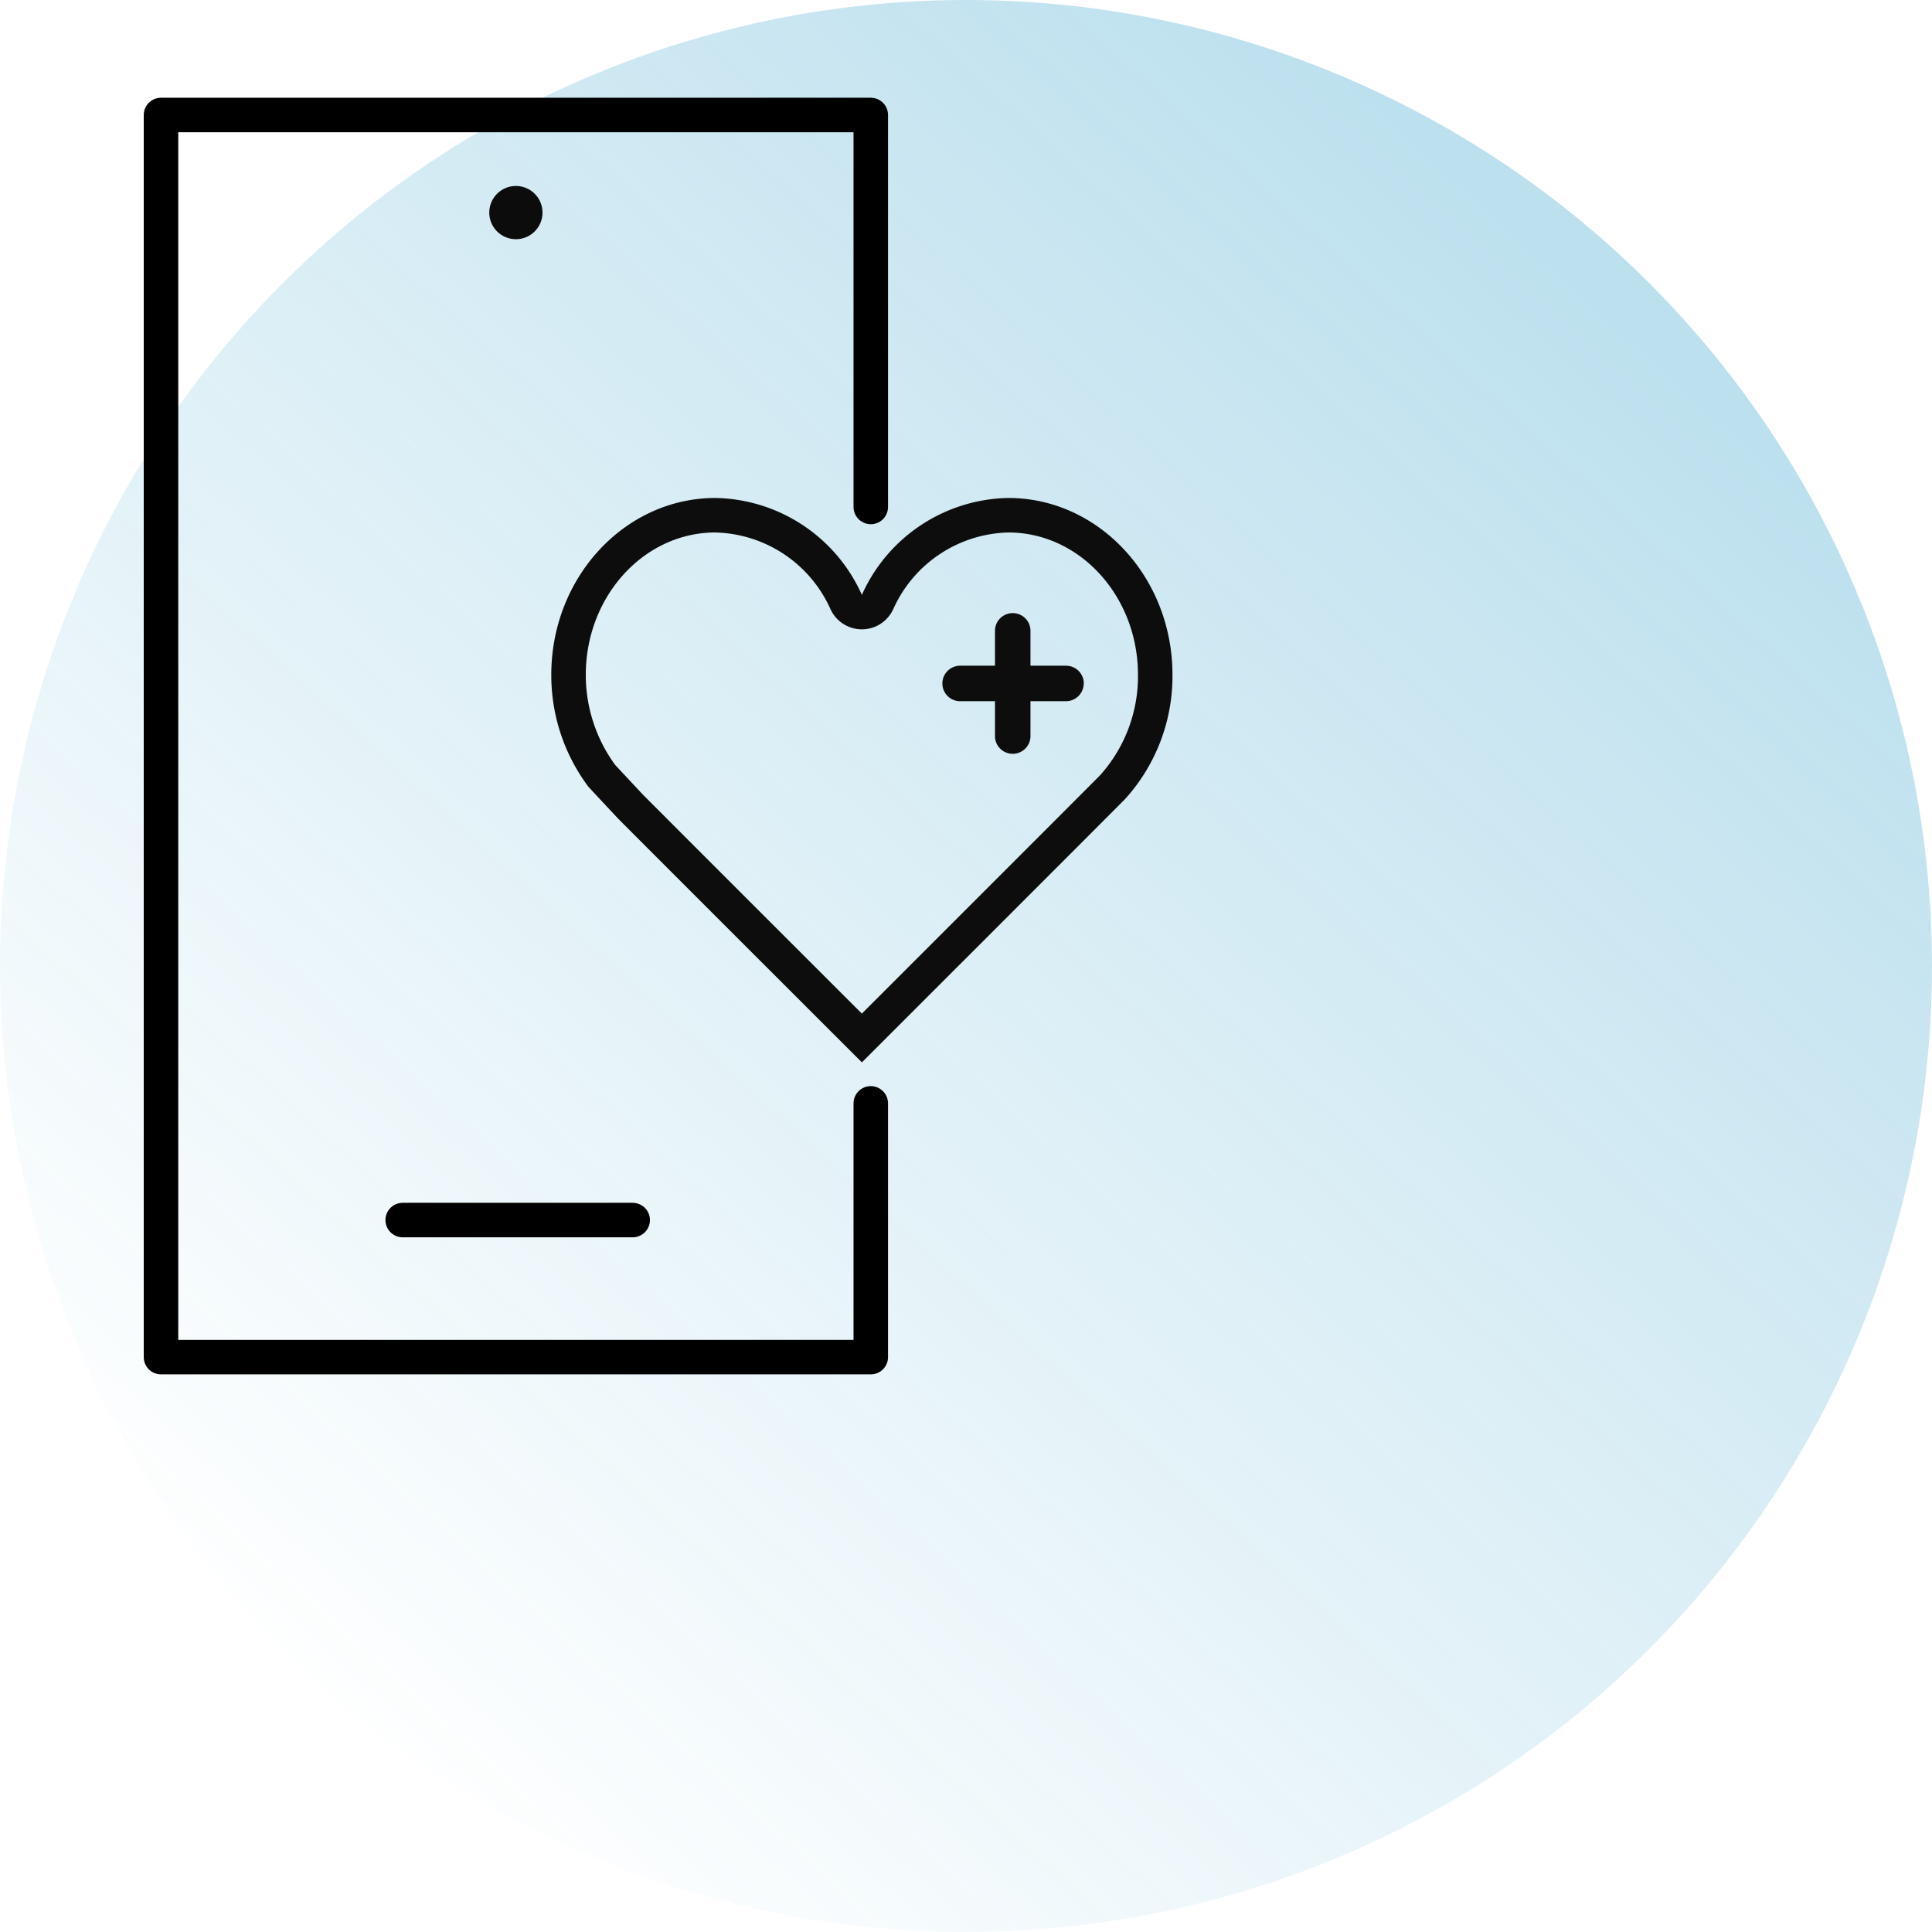
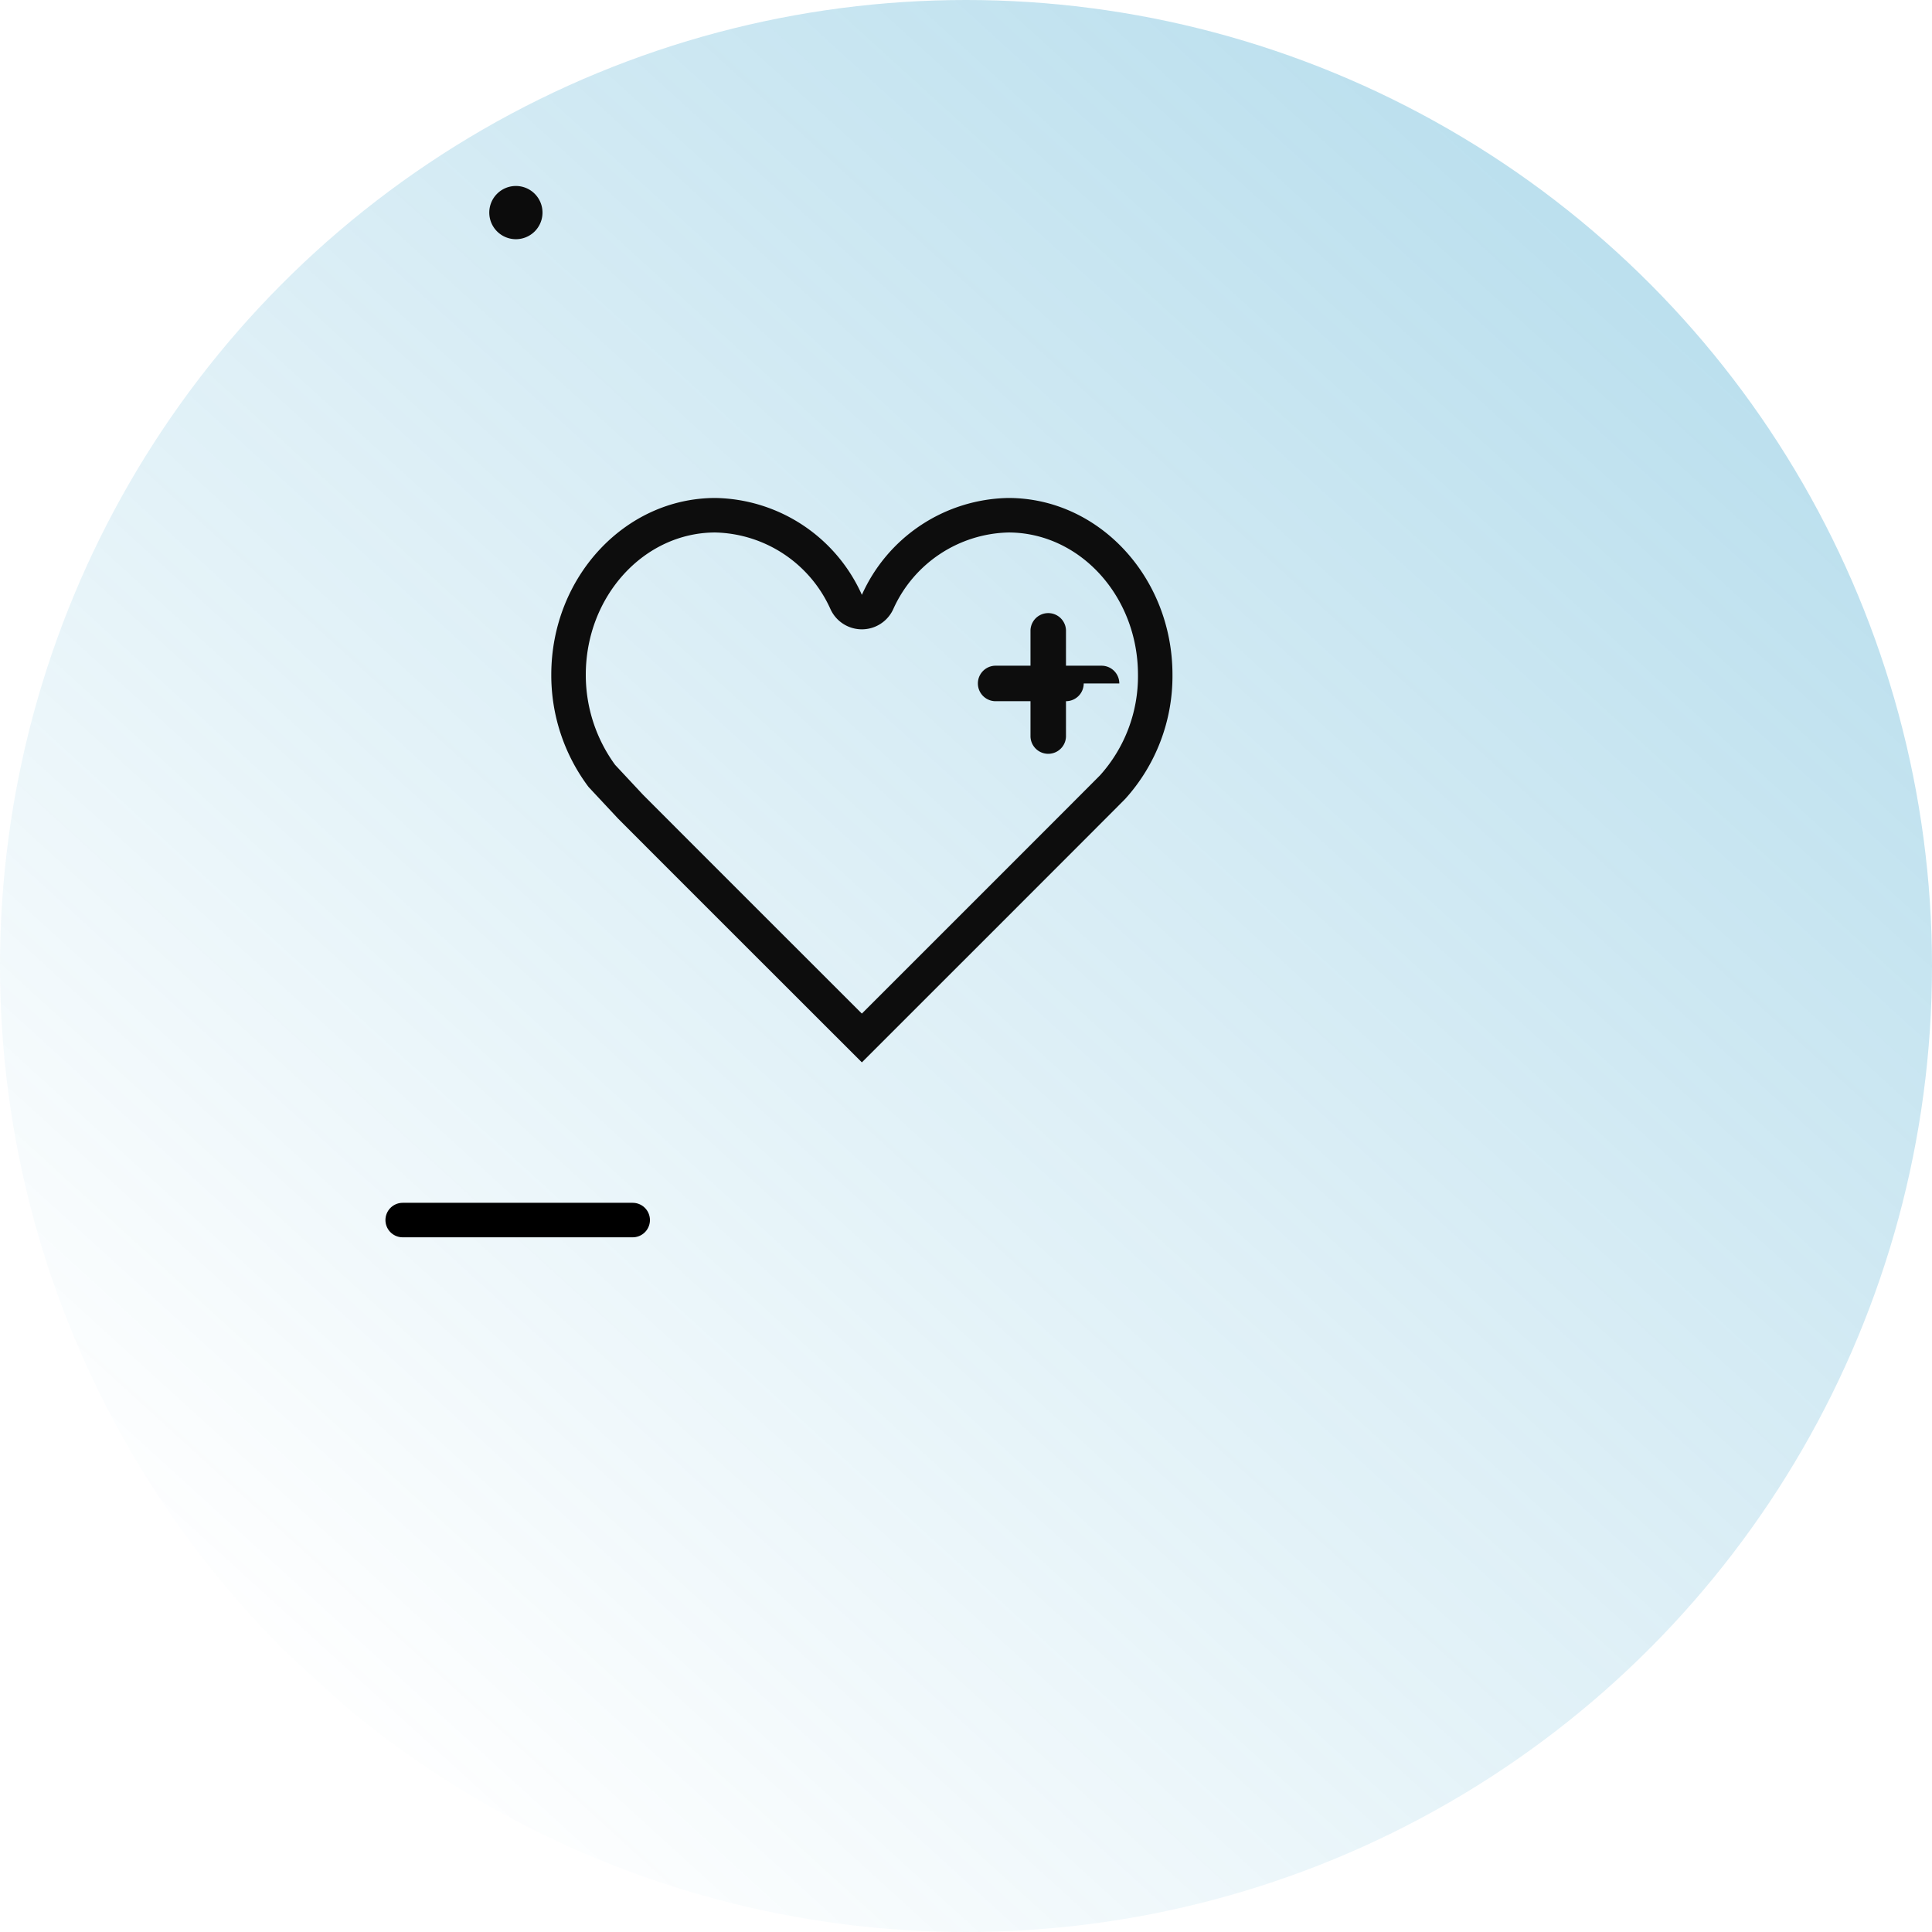
<svg xmlns="http://www.w3.org/2000/svg" width="84" height="84">
  <defs>
    <linearGradient id="a" x1=".177" x2=".939" y1=".906" y2=".069" gradientUnits="objectBoundingBox">
      <stop offset="0" stop-color="#048abf" stop-opacity="0" />
      <stop offset="1" stop-color="#048abf" />
    </linearGradient>
  </defs>
  <circle cx="42" cy="42" r="42" fill="url(#a)" opacity=".3" />
-   <path fill="none" stroke="#000" stroke-linecap="round" stroke-linejoin="round" stroke-width="1.5" d="M37.86 47.973v11.032H7V5h30.86v17.042" />
  <path fill="none" stroke="#000" stroke-linecap="round" stroke-width="1.5" d="M27.508 53.046h-10" />
  <path fill="#0c0c0c" d="M22.43 8.086a1.157 1.157 0 1 1-1.157 1.157 1.157 1.157 0 0 1 1.157-1.157" />
  <g fill="none" stroke-linecap="round" stroke-linejoin="round">
    <path d="M43.839 21.65a7.112 7.112 0 0 0-6.366 4.212 7.112 7.112 0 0 0-6.367-4.212 7.435 7.435 0 0 0-7.137 7.686 8.085 8.085 0 0 0 1.6 4.848.631.631 0 0 0 .052.062l1.24 1.328.017.018c2.544 2.552 10.6 10.6 10.6 10.6s11.321-11.322 11.447-11.46a7.954 7.954 0 0 0 2.052-5.4 7.436 7.436 0 0 0-7.138-7.682Z" class="mi-1" />
    <path fill="#0d0d0d" d="M31.093 23.151c-3.102.008-5.624 2.78-5.624 6.19a6.627 6.627 0 0 0 1.275 3.914l1.208 1.294c1.972 1.978 7.251 7.253 9.52 9.52 3.514-3.511 9.957-9.954 10.356-10.36a6.438 6.438 0 0 0 1.649-4.372c0-3.406-2.522-6.178-5.625-6.186a5.633 5.633 0 0 0-5.01 3.323 1.5 1.5 0 0 1-2.739 0 5.634 5.634 0 0 0-5.01-3.323m.013-1.5a7.112 7.112 0 0 1 6.367 4.212 7.112 7.112 0 0 1 6.366-4.212c3.936 0 7.138 3.448 7.138 7.686a7.954 7.954 0 0 1-2.052 5.395c-.126.138-11.452 11.458-11.452 11.458s-8.054-8.045-10.598-10.597l-.017-.018-1.24-1.328a.63.63 0 0 1-.052-.062 8.085 8.085 0 0 1-1.597-4.848c0-4.238 3.201-7.686 7.137-7.686Z" />
  </g>
-   <path fill="#0d0d0d" d="M47.118 29.715a.772.772 0 0 1-.771.772h-1.544v1.543a.772.772 0 0 1-1.543 0v-1.543h-1.543a.772.772 0 0 1 0-1.543h1.543v-1.543a.772.772 0 0 1 1.543 0v1.543h1.547a.772.772 0 0 1 .772.771" class="mi-2" />
+   <path fill="#0d0d0d" d="M47.118 29.715a.772.772 0 0 1-.771.772v1.543a.772.772 0 0 1-1.543 0v-1.543h-1.543a.772.772 0 0 1 0-1.543h1.543v-1.543a.772.772 0 0 1 1.543 0v1.543h1.547a.772.772 0 0 1 .772.771" class="mi-2" />
</svg>